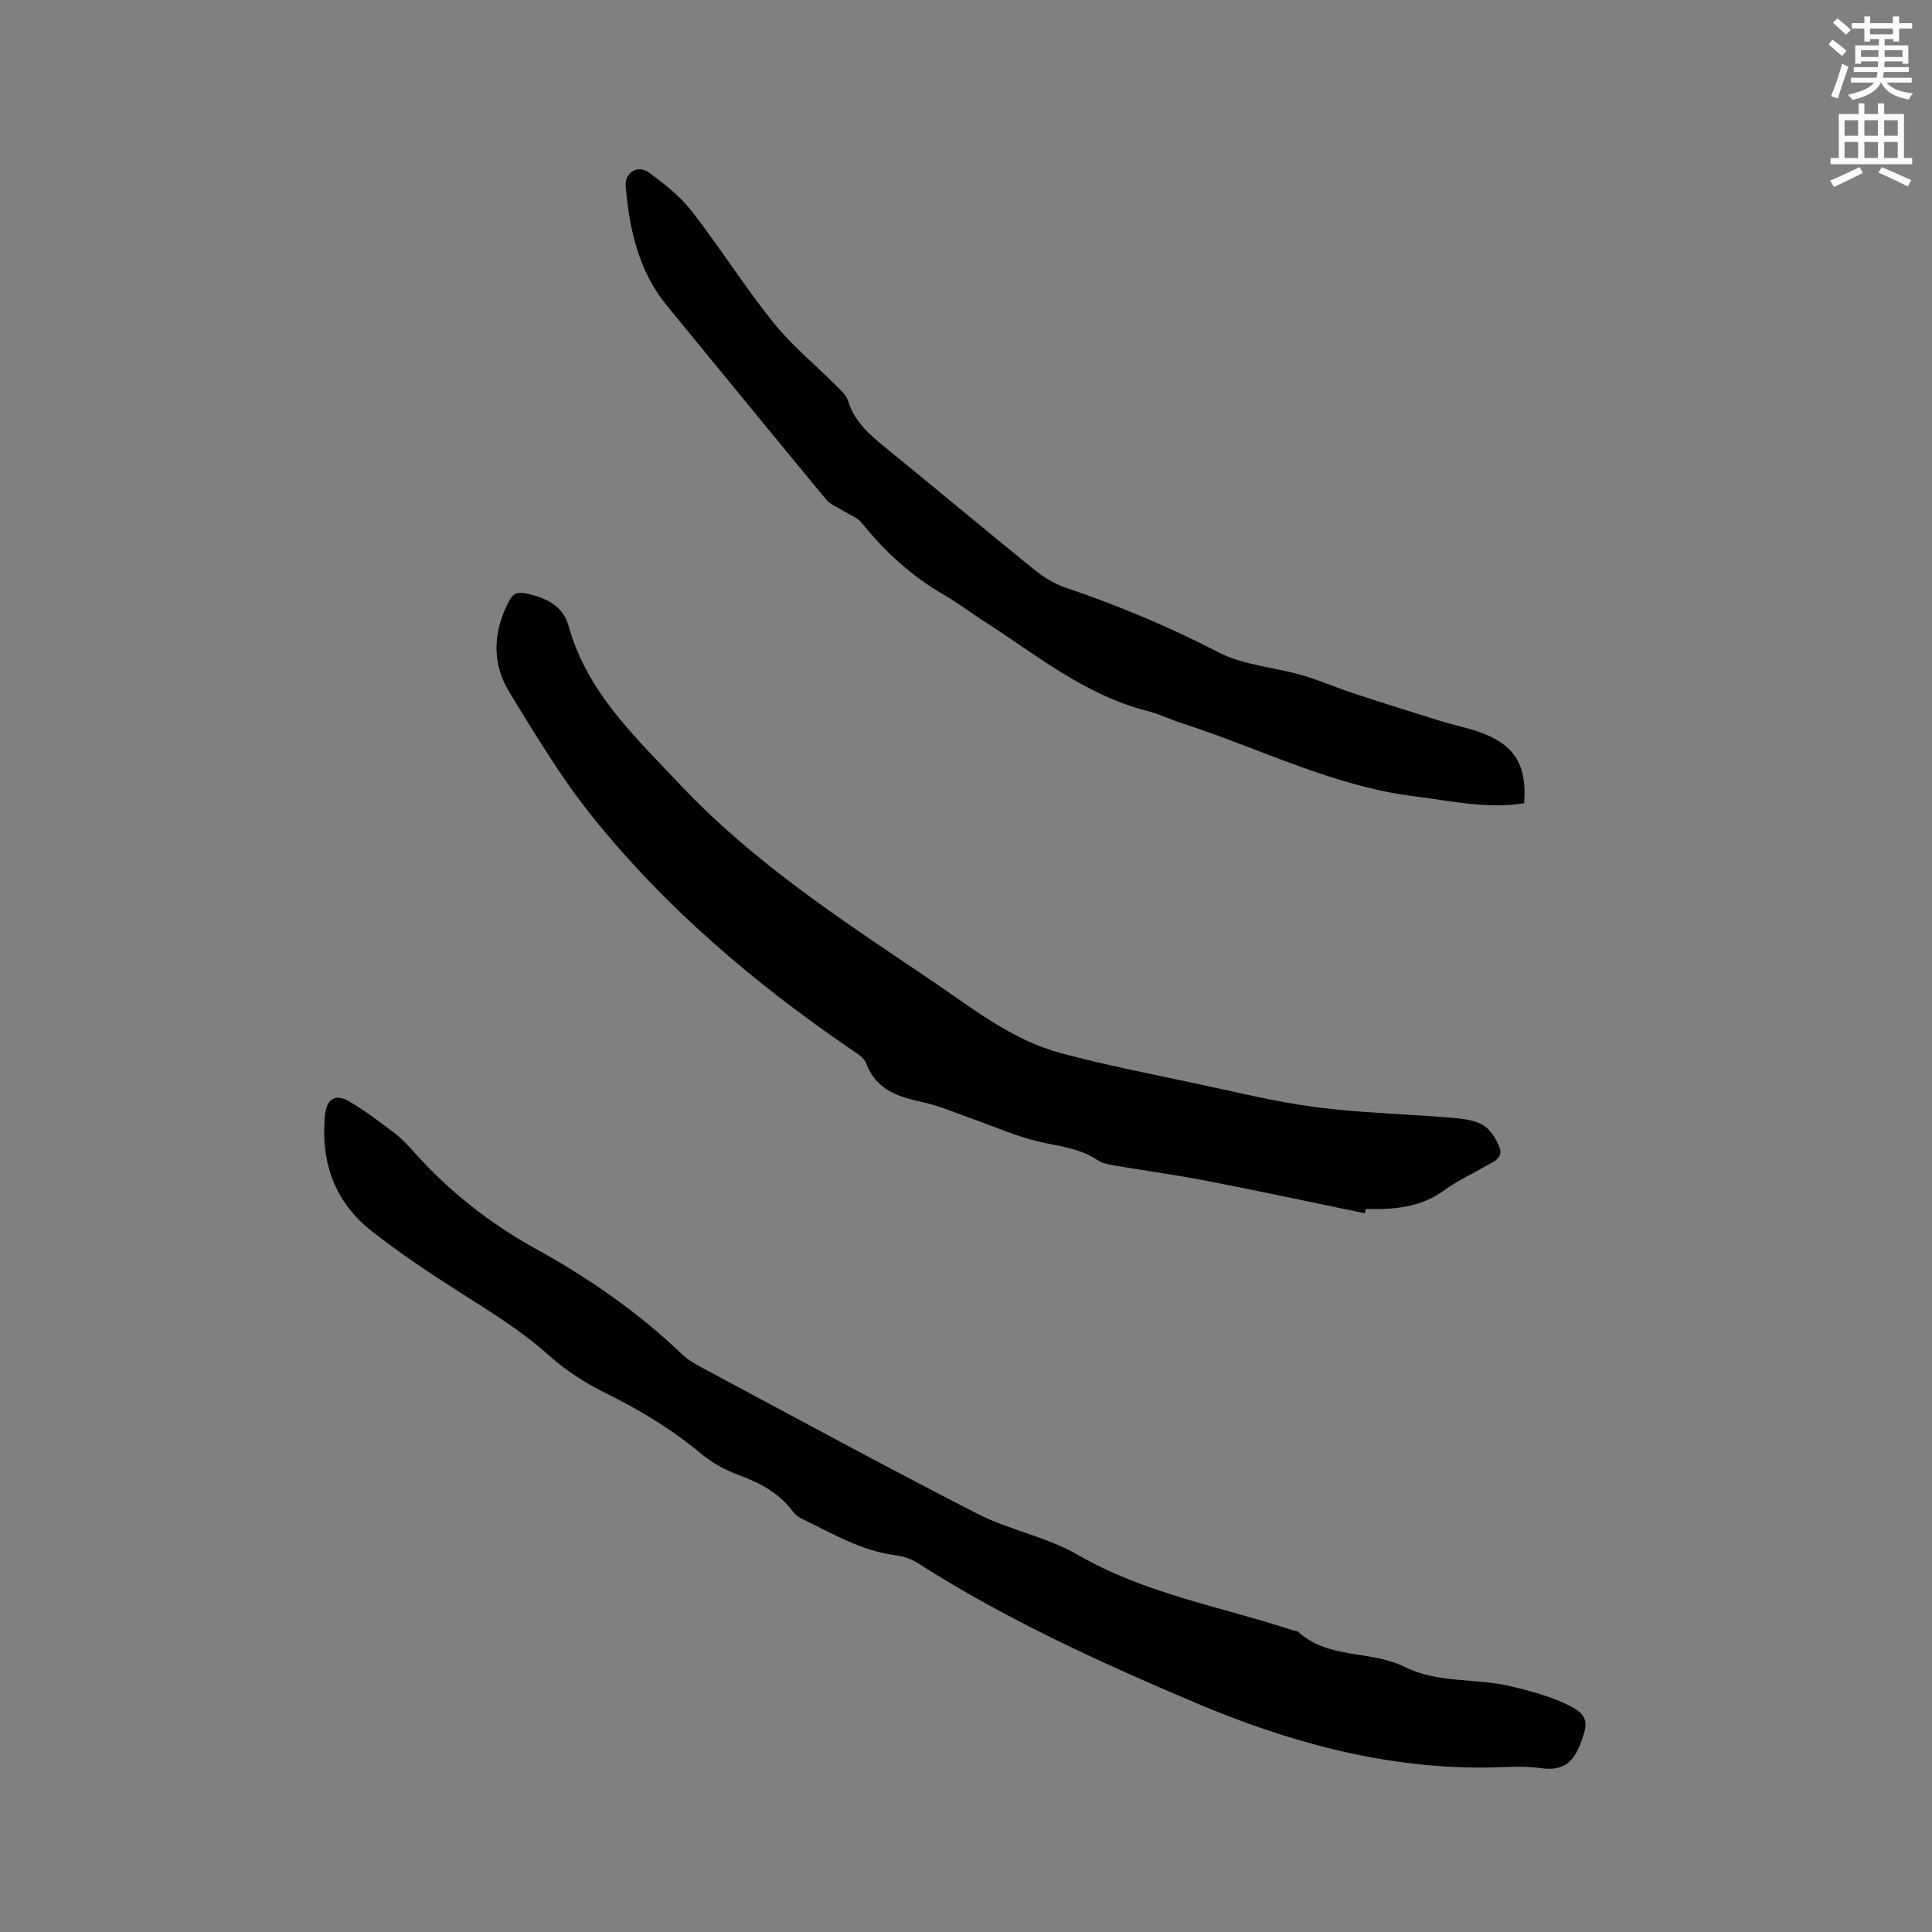
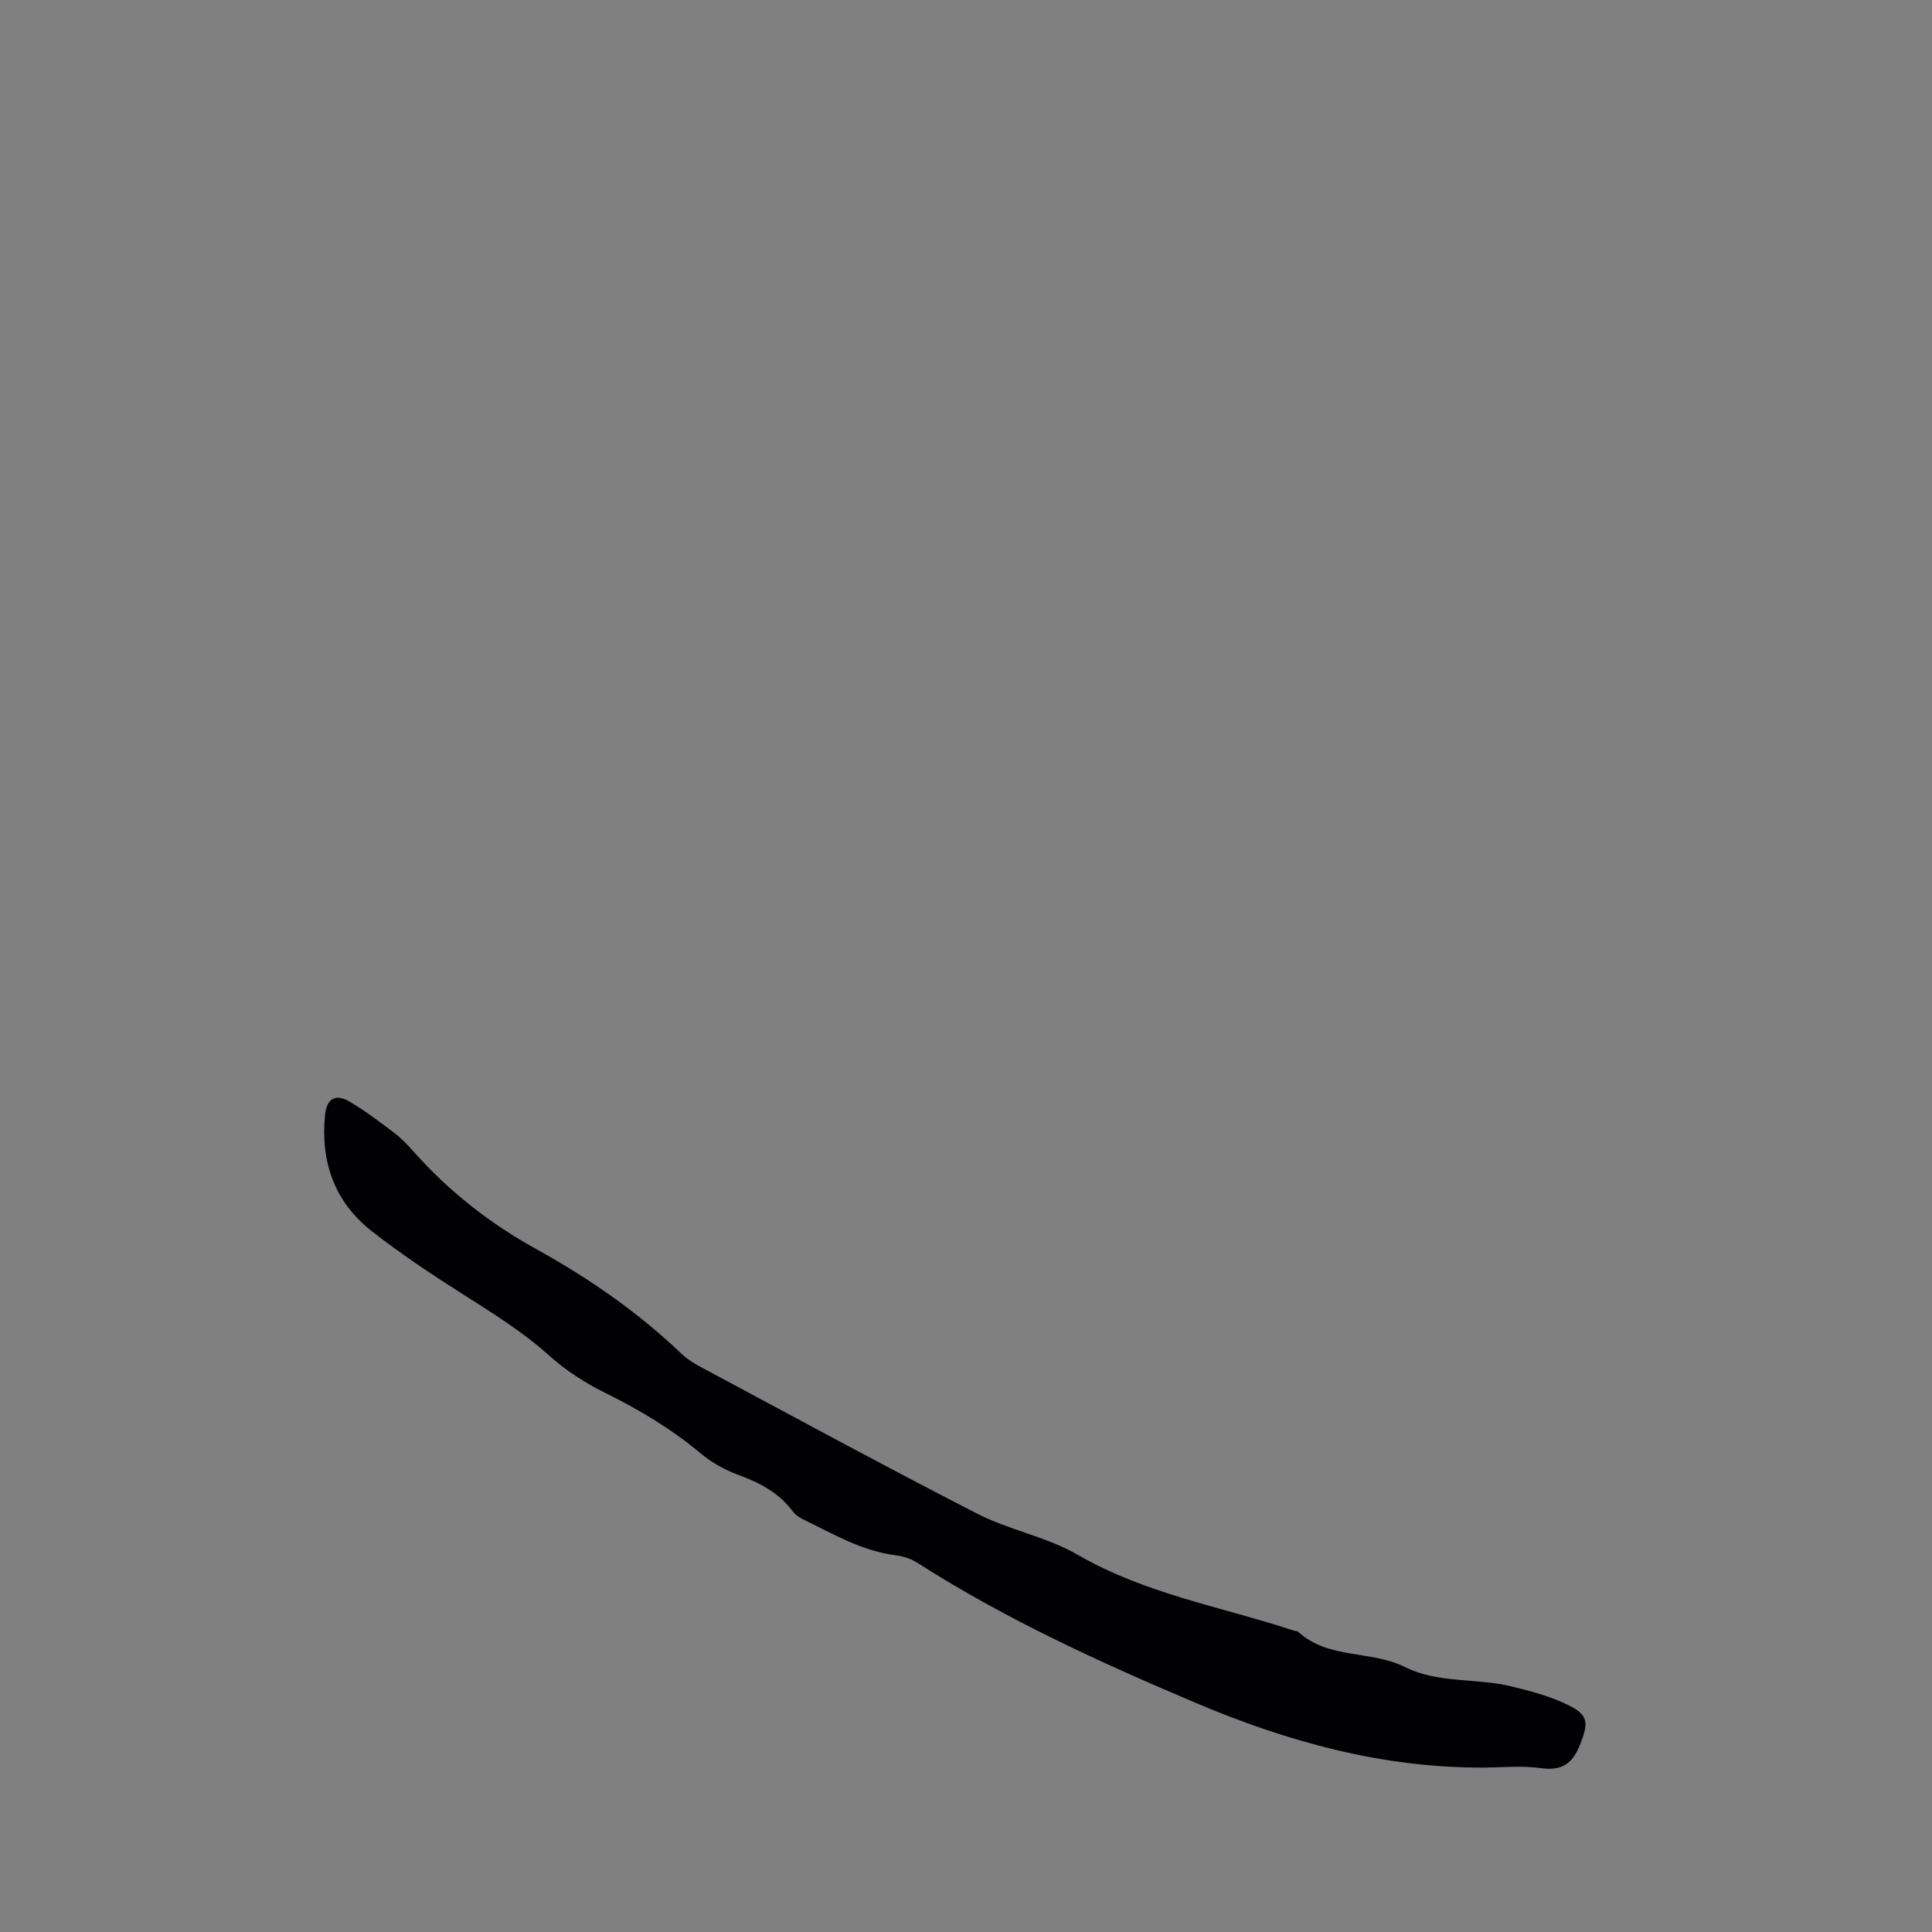
<svg xmlns="http://www.w3.org/2000/svg" enable-background="new 0 0 400 400" viewBox="0 0 400 400">
  <rect x="0" y="0" width="400" height="400" fill="#808080" stroke="none" />
-   <path d="m378.6 9.2.8-1c.9.7 1.9 1.4 2.9 2.3l-.9 1.1c-1.1-.9-2-1.7-2.8-2.4zm.5 10.7c.9-2.1 1.6-4.3 2.3-6.7.4.2.8.4 1.3.6-.7 2.1-1.5 4.3-2.2 6.6zm.4-15.2.9-.9c1 .8 2 1.6 2.8 2.4l-1 1c-1-.9-1.9-1.8-2.7-2.5zm12.5-1.3h1.2v1.4h2.7v1.1h-2.7v2.7h-1.2v-.5h-1.8v1.3h4.9v3.8h-1.2v-.5h-3.7c0 .4-.1.9-.1 1.2h5.1v1h-5.2c0 .5-.1.9-.2 1.2h6v1h-5.2c1.1 1.3 2.9 2 5.5 2.2-.4.4-.7.8-.9 1.3-2.9-.5-4.8-1.6-5.7-3.5h-.1c-.8 1.7-2.7 2.9-5.9 3.6-.2-.4-.6-.8-.9-1.1 2.8-.6 4.6-1.4 5.4-2.5h-4.8v-1h5.3c.1-.3.2-.7.2-1.2h-4.9v-1h5c0-.4 0-.8.1-1.2h-3.6v.5h-1.2v-3.8h4.9v-1.3h-1.8v.5h-1.2v-2.7h-2.6v-1.1h2.6v-1.4h1.2v1.4h4.7v-1.4zm-6.7 8.4h3.6c0-.4 0-.9 0-1.4h-3.6zm1.9-4.7h4.7v-1.2h-4.7zm6.7 3.3h-3.7v1.4h3.7z" fill="#fafbfc" />
-   <path d="m384.7 21.4h1.3v2.2h2.8v-2.2h1.3v2.2h4.1v9.1h1.7v1.3h-16.9v-1.3h1.7v-9.1h4.1v-2.2zm.3 13.2.7 1.2c-1.8.9-3.8 1.9-6 2.9-.2-.4-.5-.8-.8-1.3 2.4-1 4.4-2 6.1-2.8zm-3.1-6.5h2.8v-3.2h-2.8zm0 4.6h2.8v-3.3h-2.8zm4.1-4.6h2.8v-3.2h-2.8zm0 4.6h2.8v-3.3h-2.8zm3.6 1.9c2.1.9 4.1 1.8 6.1 2.7l-.7 1.3c-2.2-1.1-4.2-2-6.1-2.9zm3.3-9.7h-2.8v3.2h2.8zm-2.8 7.8h2.8v-3.3h-2.8z" fill="#fafbfc" />
  <g fill="#010104">
    <path d="m306.93 365.96c-20.86.05-40.49-5.39-59.45-13.43-19.79-8.39-39.34-17.31-57.52-28.95-1.29-.82-2.9-1.37-4.43-1.56-7.13-.88-13.16-4.51-19.43-7.54-.74-.36-1.48-.91-1.96-1.56-2.9-3.91-6.93-5.96-11.4-7.61-2.72-1.01-5.4-2.51-7.62-4.36-6.06-5.07-12.71-9.06-19.78-12.55-4.12-2.03-8.14-4.6-11.54-7.66-5.65-5.08-12-8.99-18.35-13.03-6.34-4.03-12.63-8.22-18.53-12.85-7.68-6.03-10.57-14.33-9.63-23.97.33-3.41 2.15-4.54 5.07-2.82 3.26 1.92 6.31 4.23 9.33 6.53 1.51 1.15 2.83 2.57 4.09 3.99 7.27 8.15 15.72 14.76 25.28 20.04 10.89 6.02 21.05 13.06 30.08 21.69 1.2 1.15 2.7 2.04 4.18 2.83 18.96 10.14 37.85 20.42 56.98 30.23 6.65 3.41 14.39 4.79 20.81 8.51 14 8.12 29.75 10.76 44.76 15.71.3.1.71.06.91.24 6.25 5.76 15.04 3.77 22.07 7.29 6.91 3.45 14.8 2.25 22.07 4.02 4.07.99 8.23 2.09 11.94 3.95 4.1 2.06 3.96 3.73 2.35 7.92-1.56 4.05-3.74 5.69-8.23 5.05-3.93-.56-8.02-.11-12.05-.11z" />
-     <path d="m282.59 251.2c-10.86-2.24-21.71-4.57-32.6-6.69-6.33-1.23-12.72-2.09-19.07-3.18-1.23-.21-2.6-.4-3.58-1.07-3.73-2.55-8.03-2.92-12.26-3.9-4.67-1.08-9.12-3.1-13.67-4.69-3.38-1.18-6.69-2.65-10.16-3.42-5.13-1.13-9.81-2.48-11.91-8.09-.45-1.21-1.99-2.11-3.18-2.93-20.06-13.7-38.44-29.33-53.65-48.32-6.39-7.97-11.7-16.86-17.05-25.6-3.69-6.03-3.39-12.49-.1-18.81.81-1.56 1.64-2.03 3.47-1.65 4.11.85 7.72 2.53 8.88 6.72 3.81 13.75 13.85 23.07 23.1 32.89 15.1 16.02 33.41 28.01 51.52 40.19 8.68 5.84 16.95 12.6 27.27 15.38 9.08 2.45 18.33 4.24 27.53 6.2 8.37 1.78 16.72 3.86 25.19 4.98 9.22 1.21 18.58 1.41 27.87 2.18 2.3.19 4.82.4 6.75 1.48 1.58.88 2.84 2.92 3.52 4.71.85 2.24-1.36 2.97-2.89 3.86-2.84 1.65-5.86 3.04-8.5 4.96-4.94 3.61-10.51 4.07-16.29 3.9-.07.31-.13.61-.19.9z" />
-     <path d="m315.56 166.3c-7.76 1.25-15.12-.5-22.56-1.41-17.05-2.1-32.26-9.99-48.33-15.17-2.42-.78-4.73-1.92-7.18-2.54-12.87-3.27-22.92-11.61-33.75-18.55-2.85-1.83-5.56-3.9-8.49-5.59-6.6-3.83-12.08-8.85-16.83-14.79-.9-1.12-2.52-1.66-3.81-2.48-1.2-.76-2.69-1.29-3.56-2.34-11.01-13.31-21.92-26.7-32.89-40.04-5.94-7.21-7.84-15.82-8.62-24.79-.25-2.83 2.48-4.57 4.76-2.91 3.21 2.34 6.47 4.89 8.88 7.99 5.85 7.51 10.94 15.63 16.9 23.05 3.81 4.76 8.63 8.7 12.96 13.05.96.96 2.16 1.97 2.53 3.17 1.39 4.55 4.77 7.31 8.25 10.13 10.2 8.29 20.27 16.73 30.48 24.99 1.85 1.49 4.01 2.81 6.25 3.57 10.94 3.7 21.51 8.13 31.81 13.45 5.12 2.65 11.38 3.03 17.06 4.66 3.63 1.04 7.12 2.57 10.71 3.76 6.01 1.98 12.05 3.88 18.09 5.76 2.92.91 5.97 1.46 8.82 2.57 6.69 2.59 9.12 6.79 8.52 14.46z" />
  </g>
</svg>